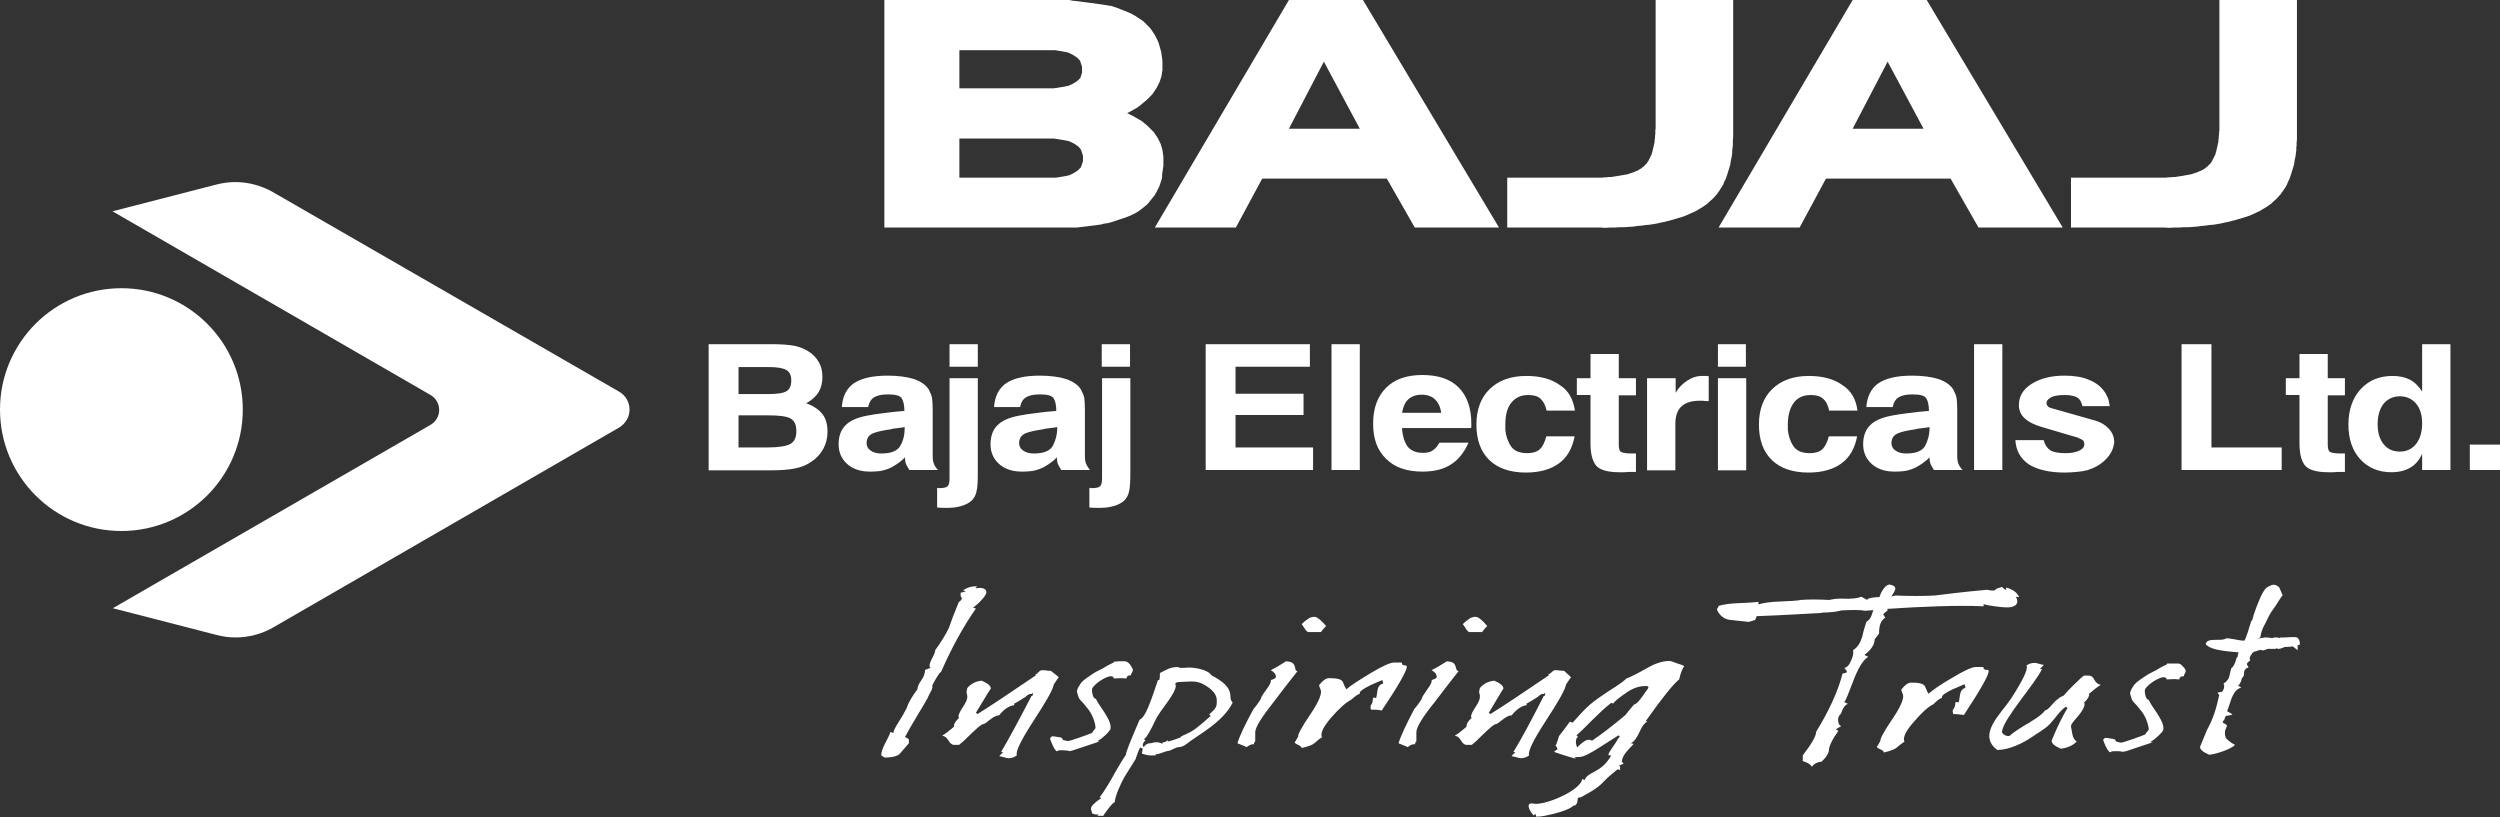
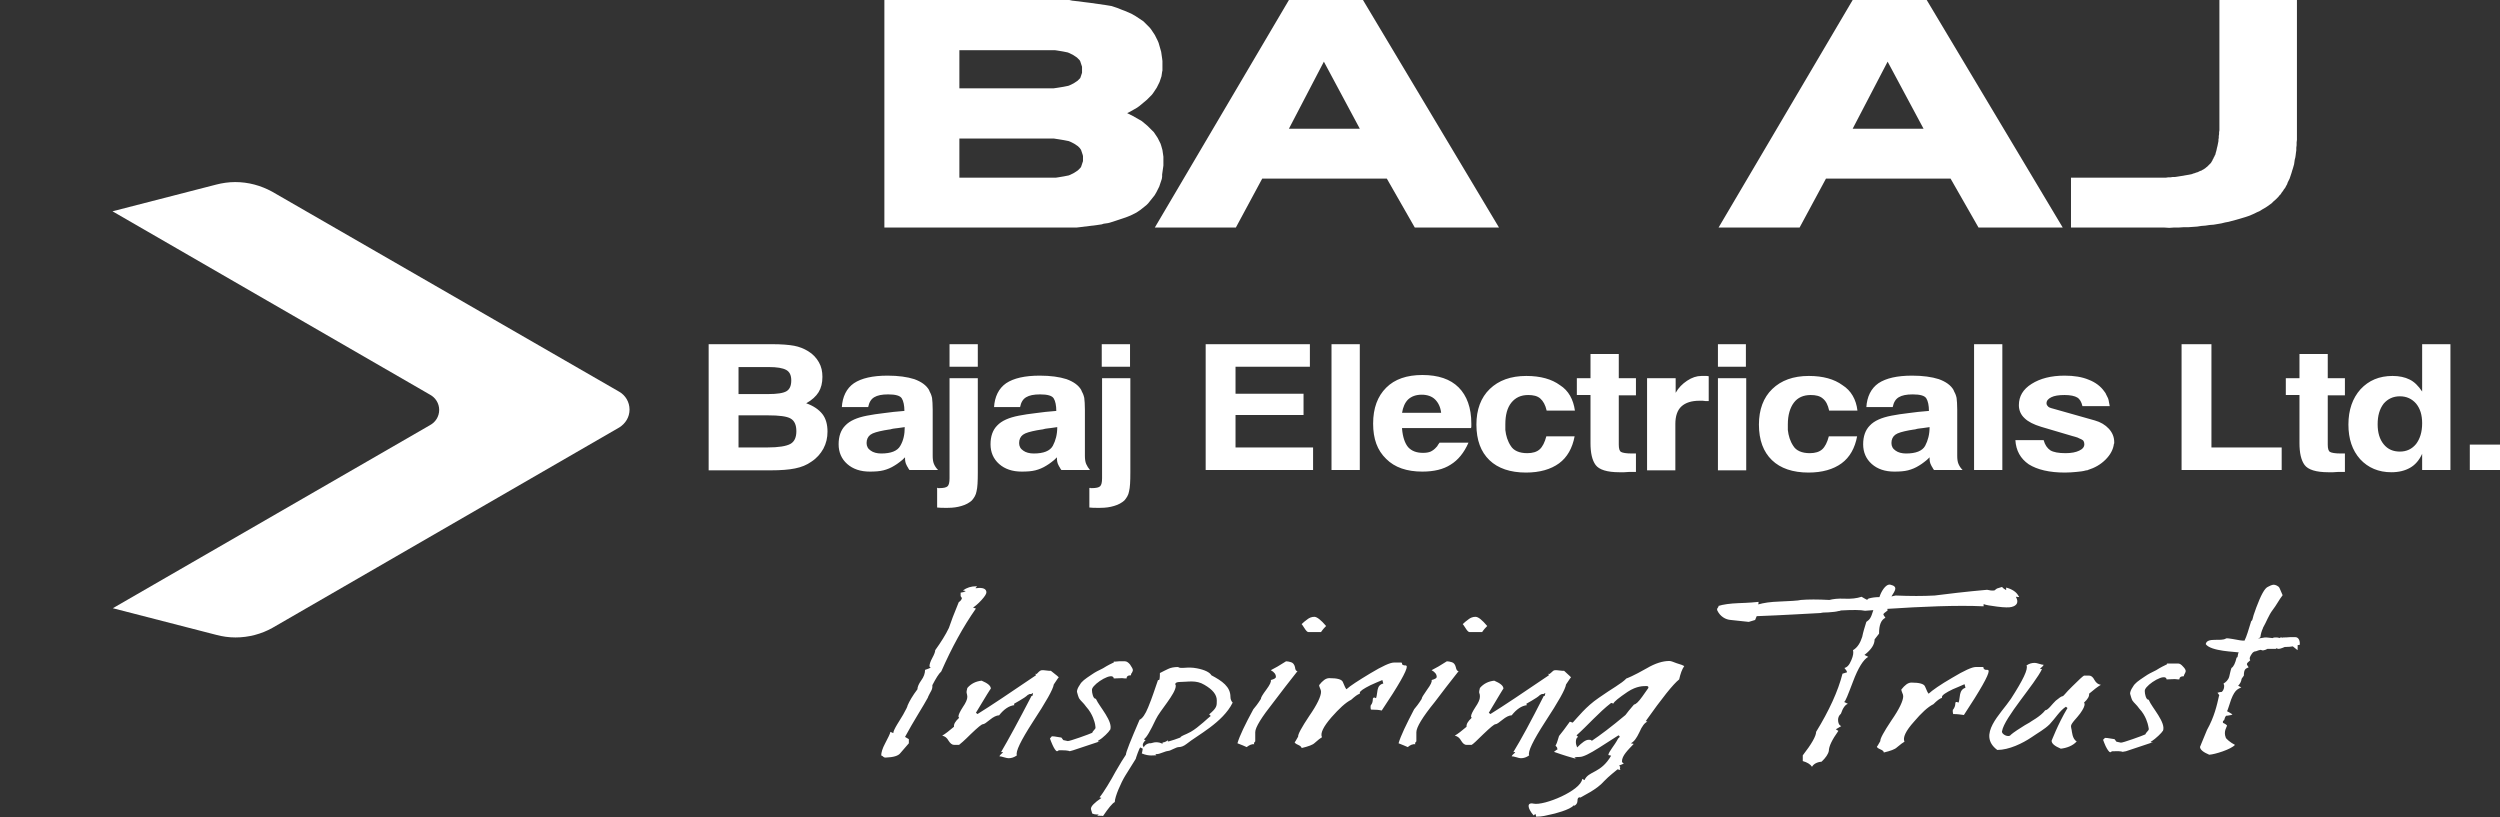
<svg xmlns="http://www.w3.org/2000/svg" width="156" height="51" viewBox="0 0 156 51" fill="none">
  <rect x="0" y="0" width="156" height="51" fill="#333333" stroke="none" />
  <path fill-rule="evenodd" clip-rule="evenodd" d="M136.388 41.879C136.388 41.919 136.368 41.959 136.329 42.038C136.289 42.097 136.269 42.157 136.269 42.197C136.071 42.197 135.992 42.276 135.992 42.395C135.932 42.395 135.853 42.395 135.714 42.375C135.595 42.375 135.278 42.395 135.198 42.395C135.139 41.959 133.989 42.673 133.85 43.029C133.81 43.109 133.85 43.426 133.949 43.585C134.028 43.704 134.068 43.624 134.088 43.684C134.266 44.14 135.198 45.112 134.96 45.627C134.941 45.667 134.941 45.607 134.921 45.627C134.98 45.667 134.445 46.143 134.306 46.222C133.969 46.401 134.544 46.262 134.266 46.341L132.66 46.877L132.442 46.916C132.462 46.916 132.343 46.857 131.966 46.877H131.808C131.748 46.877 131.728 46.956 131.669 46.936C131.59 46.916 131.49 46.757 131.391 46.559C131.332 46.42 131.272 46.282 131.232 46.163L131.352 46.044C131.431 46.044 131.49 46.044 131.946 46.123L132.066 46.282L132.343 46.341C132.442 46.361 133.711 45.905 133.87 45.825L133.91 45.746C134.068 45.528 134.128 45.607 134.048 45.29C134.028 45.191 133.91 44.656 133.493 44.219C133.315 43.961 133.176 43.882 133.057 43.704C133.017 43.644 132.938 43.367 132.918 43.287C132.918 43.188 132.958 43.049 133.096 42.851C133.216 42.633 133.414 42.494 133.83 42.217C134.088 42.038 134.227 41.979 134.544 41.82C134.643 41.761 134.782 41.661 135.198 41.463C135.238 41.443 135.238 41.423 135.198 41.403H135.912C136.012 41.403 136.111 41.463 136.23 41.602C136.329 41.701 136.388 41.8 136.388 41.879ZM125.482 43.605C126.236 42.435 126.573 41.741 126.454 41.523C126.632 41.403 126.791 41.364 126.969 41.364C127.029 41.364 127.128 41.384 127.247 41.423C127.366 41.463 127.465 41.483 127.524 41.483C127.504 41.542 127.425 41.622 127.306 41.721C127.326 41.761 127.366 41.761 127.425 41.741C126.989 42.673 125.066 44.775 124.927 45.627C124.867 45.806 125.343 46.063 125.482 45.845C125.581 45.746 126.116 45.389 126.354 45.251C126.592 45.112 126.711 45.052 126.692 45.052C126.692 45.032 127.326 44.715 127.624 44.319C127.802 44.319 128.06 43.922 128.278 43.723C128.496 43.545 128.635 43.446 128.694 43.446C128.774 43.446 128.873 43.248 129.309 42.831C129.726 42.415 129.964 42.197 130.043 42.157H130.36C130.479 42.157 130.598 42.236 130.697 42.435C130.796 42.613 130.935 42.712 131.094 42.732C130.896 42.851 130.658 43.029 130.36 43.287C130.38 43.446 130.281 43.624 130.043 43.843L130.082 43.922C130.082 44.061 130.003 44.239 129.805 44.517C129.626 44.775 129.23 45.131 129.23 45.31C129.23 45.369 129.25 45.469 129.27 45.548C129.289 45.627 129.309 46.123 129.587 46.262C129.349 46.539 128.952 46.678 128.595 46.718C128.218 46.559 128.02 46.401 128.02 46.222C128.02 46.242 128.397 45.211 129.012 44.18L128.912 44.1C128.536 44.338 128.258 44.814 127.901 45.191C127.584 45.508 127.168 45.727 126.771 46.004C126.216 46.381 125.363 46.797 124.629 46.797C123.36 45.845 124.847 44.556 125.482 43.605ZM102.856 42.931C102.876 42.851 102.836 42.811 102.757 42.811C102.559 42.811 102.142 42.791 101.567 43.168C101.012 43.545 100.715 43.783 100.675 43.902L100.536 43.862C99.763 44.457 99.069 45.27 98.375 45.885L98.474 45.984C98.375 46.024 98.335 46.143 98.335 46.301C98.335 46.401 98.355 46.5 98.414 46.639C98.732 46.321 98.95 46.163 99.128 46.163C99.287 46.163 99.346 46.182 99.307 46.242C99.842 45.885 100.556 45.35 101.429 44.616C101.528 44.477 101.706 44.259 101.964 43.961C102.063 43.961 102.241 43.803 102.479 43.466C102.737 43.109 102.856 42.931 102.856 42.931ZM105.097 41.562C104.958 41.761 104.859 42.038 104.78 42.395C104.403 42.693 103.709 43.565 102.697 44.993L102.797 45.032C102.638 45.092 102.46 45.31 102.301 45.687C102.123 46.063 101.964 46.282 101.765 46.381L101.944 46.42C101.587 46.797 101.21 47.154 101.21 47.511C101.21 47.551 101.25 47.61 101.329 47.65L101.032 47.769L101.111 47.868C101.071 47.888 101.071 47.947 101.111 48.047L100.933 48.007C100.853 48.086 100.417 48.403 100.1 48.74C99.644 49.276 98.751 49.672 98.613 49.772C98.613 49.752 98.593 49.752 98.573 49.752C98.474 49.752 98.434 49.831 98.434 49.97C98.434 50.228 98.176 50.327 98.196 50.248C98.018 50.525 96.907 50.803 96.769 50.822C96.511 50.882 96.233 50.961 95.856 50.961C95.817 50.763 95.837 50.763 95.698 50.882C95.301 50.426 95.261 50.049 95.698 50.148C96.352 50.287 98.652 49.335 98.732 48.602L98.871 48.681C99.128 48.086 99.882 48.285 100.536 47.154L100.358 47.114C100.397 46.877 100.735 46.539 100.972 46.083C101.052 46.024 101.071 45.984 101.071 45.964C101.052 45.925 101.032 45.905 100.992 45.885C100.596 46.143 100.179 46.401 99.783 46.658C99.188 47.035 98.791 47.233 98.573 47.233C98.236 47.233 98.176 47.273 98.355 47.352C98.058 47.273 97.582 47.134 96.967 46.916C97.086 46.817 97.165 46.757 97.185 46.777C97.185 46.698 97.165 46.639 97.126 46.599C97.086 46.559 97.066 46.539 97.066 46.52C97.086 46.5 97.106 46.44 97.145 46.361C97.165 46.282 97.225 46.143 97.284 45.925C97.443 45.727 97.681 45.429 97.958 45.032L98.137 45.092C98.454 44.755 98.95 44.1 99.763 43.545C100.576 42.97 101.191 42.653 101.488 42.335C101.508 42.335 101.924 42.177 102.757 41.701C103.293 41.384 103.768 41.245 104.165 41.245C104.244 41.245 104.383 41.285 104.621 41.384C104.899 41.463 105.037 41.523 105.097 41.562ZM98.037 42.276C98.037 42.236 97.939 42.375 97.72 42.712C97.681 43.01 97.244 43.783 96.412 45.052C95.658 46.222 95.321 46.916 95.42 47.134C95.261 47.253 95.083 47.313 94.905 47.313C94.845 47.313 94.746 47.293 94.627 47.253C94.488 47.214 94.409 47.194 94.329 47.194C94.349 47.134 94.429 47.055 94.547 46.956C94.528 46.916 94.488 46.916 94.429 46.936C94.905 46.163 95.539 44.993 96.332 43.426H96.372C96.392 43.426 96.412 43.386 96.412 43.327C96.431 43.267 96.431 43.248 96.412 43.248L96.312 43.307H96.213C96.174 43.327 96.134 43.347 96.094 43.367C95.995 43.466 95.817 43.585 95.579 43.723C95.341 43.862 95.222 43.922 95.242 43.922C95.242 43.942 95.261 43.961 95.281 44.001C94.944 44.041 94.627 44.259 94.329 44.636C94.171 44.636 93.973 44.735 93.754 44.913C93.536 45.092 93.397 45.191 93.318 45.191C93.239 45.191 93.001 45.389 92.565 45.806C92.148 46.222 91.91 46.44 91.831 46.48H91.513C91.375 46.48 91.275 46.381 91.177 46.222C91.078 46.044 90.958 45.944 90.78 45.905C90.978 45.786 91.216 45.607 91.513 45.35C91.494 45.191 91.593 45.013 91.831 44.794L91.791 44.715C91.791 44.596 91.89 44.398 92.069 44.12C92.248 43.862 92.346 43.644 92.346 43.486C92.346 43.406 92.346 43.327 92.307 43.248C92.287 43.188 92.307 43.069 92.346 42.931C92.584 42.653 92.882 42.514 93.239 42.474C93.615 42.633 93.814 42.791 93.814 42.97C93.814 42.95 93.516 43.446 92.902 44.477L93.001 44.556C93.834 44.041 95.043 43.228 96.65 42.137V42.097C96.65 42.018 96.63 42.018 96.59 42.097C96.65 42.078 96.729 42.038 96.808 41.959C96.888 41.879 96.947 41.82 97.046 41.82C97.106 41.82 97.205 41.82 97.324 41.84C97.443 41.859 97.522 41.859 97.601 41.859C97.879 42.117 98.037 42.256 98.037 42.276ZM92.803 39.063C92.723 39.143 92.604 39.262 92.485 39.44H91.692C91.633 39.44 91.553 39.361 91.454 39.202C91.355 39.044 91.296 38.965 91.275 38.945C91.375 38.845 91.494 38.746 91.633 38.647C91.751 38.548 91.91 38.489 92.069 38.489C92.248 38.489 92.485 38.687 92.803 39.063ZM91.018 41.879C90.502 42.534 90.007 43.168 89.531 43.803C88.757 44.755 88.381 45.389 88.381 45.687V46.262C88.301 46.341 88.281 46.381 88.321 46.44C88.162 46.42 88.004 46.48 87.845 46.619C87.706 46.559 87.528 46.48 87.27 46.381C87.409 45.905 87.746 45.211 88.242 44.259C88.361 44.12 88.519 43.922 88.718 43.605V43.585C88.718 43.525 88.837 43.347 89.055 43.029C89.273 42.732 89.372 42.534 89.332 42.435C89.55 42.375 89.65 42.316 89.65 42.236C89.65 42.078 89.55 41.939 89.332 41.82C89.57 41.701 89.888 41.523 90.284 41.265C90.364 41.265 90.482 41.285 90.602 41.324C90.72 41.364 90.8 41.463 90.84 41.622C90.879 41.82 90.939 41.879 91.018 41.879ZM87.785 41.602C87.785 41.859 87.27 42.772 86.219 44.338C86.08 44.299 85.842 44.279 85.545 44.279C85.545 44.239 85.525 44.219 85.525 44.18V44.081C85.525 44.041 85.525 44.021 85.545 44.001C85.624 43.902 85.664 43.783 85.664 43.624C85.664 43.565 85.704 43.525 85.763 43.525L85.862 43.565C85.882 43.545 85.922 43.367 85.961 43.049C86.001 42.831 86.12 42.693 86.318 42.653L86.259 42.435C86.021 42.534 85.783 42.633 85.525 42.752C85.089 42.97 84.851 43.129 84.851 43.228V43.287C84.712 43.327 84.534 43.466 84.316 43.664C83.958 43.843 83.562 44.219 83.086 44.755C82.57 45.35 82.372 45.766 82.491 46.004C82.412 46.044 82.253 46.163 82.035 46.361C81.916 46.48 81.638 46.579 81.222 46.678C81.222 46.619 81.143 46.539 81.004 46.48C80.865 46.42 80.786 46.361 80.786 46.301C80.786 46.341 80.865 46.222 81.004 45.964C80.984 45.825 81.222 45.389 81.698 44.675C82.194 43.961 82.432 43.446 82.432 43.168C82.432 43.109 82.412 43.029 82.372 42.95C82.332 42.871 82.313 42.791 82.313 42.752C82.531 42.474 82.729 42.316 82.947 42.316C83.463 42.316 83.74 42.395 83.8 42.573C83.899 42.831 83.978 42.97 84.018 43.01C84.256 42.791 84.752 42.474 85.505 42.018C86.259 41.562 86.754 41.344 86.973 41.344H87.429C87.468 41.344 87.488 41.364 87.488 41.423C87.488 41.483 87.548 41.503 87.647 41.523C87.726 41.503 87.785 41.542 87.785 41.602ZM80.964 41.879C80.449 42.534 79.953 43.168 79.477 43.803C78.724 44.755 78.327 45.389 78.327 45.687V46.262C78.248 46.341 78.228 46.381 78.267 46.44C78.128 46.42 77.97 46.48 77.792 46.619C77.672 46.559 77.474 46.48 77.216 46.381C77.355 45.905 77.692 45.211 78.208 44.259C78.327 44.12 78.486 43.922 78.684 43.605V43.585C78.684 43.525 78.783 43.347 79.021 43.029C79.239 42.732 79.338 42.534 79.298 42.435C79.517 42.375 79.616 42.316 79.616 42.236C79.616 42.078 79.517 41.939 79.298 41.82C79.536 41.701 79.854 41.523 80.25 41.265C80.33 41.265 80.449 41.285 80.568 41.324C80.687 41.364 80.766 41.463 80.806 41.622C80.826 41.82 80.885 41.879 80.964 41.879ZM82.749 39.063C82.67 39.143 82.551 39.262 82.432 39.44H81.638C81.579 39.44 81.5 39.361 81.4 39.202C81.301 39.044 81.242 38.965 81.222 38.945C81.321 38.845 81.44 38.746 81.579 38.647C81.698 38.548 81.856 38.489 82.015 38.489C82.174 38.489 82.432 38.687 82.749 39.063ZM66.072 42.276C66.072 42.236 65.973 42.375 65.755 42.712C65.715 43.01 65.279 43.783 64.446 45.052C63.693 46.222 63.355 46.916 63.455 47.134C63.296 47.253 63.117 47.313 62.939 47.313C62.879 47.313 62.78 47.293 62.642 47.253C62.523 47.214 62.423 47.194 62.364 47.194C62.384 47.134 62.463 47.055 62.582 46.956C62.562 46.916 62.523 46.916 62.463 46.936C62.919 46.163 63.554 44.993 64.367 43.426H64.406C64.426 43.426 64.446 43.386 64.446 43.327C64.466 43.267 64.466 43.248 64.446 43.248L64.347 43.307H64.248C64.208 43.327 64.168 43.347 64.129 43.367C64.03 43.466 63.851 43.585 63.613 43.723C63.375 43.862 63.256 43.922 63.276 43.922C63.276 43.942 63.276 43.961 63.296 44.001C62.959 44.041 62.642 44.259 62.344 44.636C62.185 44.636 61.987 44.735 61.769 44.913C61.551 45.092 61.412 45.191 61.333 45.191C61.253 45.191 61.015 45.389 60.579 45.806C60.163 46.222 59.905 46.44 59.846 46.48H59.528C59.409 46.48 59.29 46.381 59.191 46.222C59.092 46.044 58.973 45.944 58.794 45.905C58.993 45.786 59.231 45.607 59.528 45.35C59.508 45.191 59.608 45.013 59.846 44.794L59.806 44.715C59.806 44.596 59.905 44.398 60.083 44.12C60.262 43.862 60.361 43.644 60.361 43.486C60.361 43.406 60.341 43.327 60.321 43.248C60.302 43.188 60.321 43.069 60.361 42.931C60.599 42.653 60.897 42.514 61.253 42.474C61.63 42.633 61.828 42.791 61.828 42.97C61.828 42.95 61.511 43.446 60.897 44.477L60.996 44.556C61.828 44.041 63.038 43.228 64.644 42.137V42.097C64.644 42.018 64.624 42.018 64.585 42.097C64.644 42.078 64.724 42.038 64.783 41.959C64.862 41.879 64.942 41.82 65.021 41.82C65.081 41.82 65.18 41.82 65.299 41.84C65.418 41.859 65.497 41.859 65.576 41.859C65.913 42.117 66.072 42.256 66.072 42.276ZM61.551 36.962C61.551 37.061 61.452 37.219 61.234 37.457C61.015 37.695 60.837 37.834 60.718 37.913L60.897 37.973C60.103 39.103 59.389 40.412 58.735 41.899C58.577 42.038 58.398 42.335 58.18 42.752V42.851C58.18 42.95 58.14 43.069 58.041 43.228C57.962 43.386 57.902 43.486 57.902 43.525C57.664 43.981 56.97 45.052 56.474 45.984L56.712 46.123V46.381L56.197 46.976C56.058 47.174 55.741 47.253 55.265 47.273C55.186 47.273 55.146 47.253 55.087 47.194C55.027 47.154 55.007 47.134 54.987 47.154C54.987 46.956 55.066 46.698 55.225 46.401C55.423 46.024 55.542 45.786 55.562 45.667L55.741 45.746C55.741 45.528 56.177 44.913 56.355 44.596C56.534 44.279 56.633 44.081 56.633 44.021C56.752 43.743 56.95 43.406 57.248 43.01C57.248 42.871 57.327 42.673 57.486 42.455C57.645 42.236 57.724 42.018 57.724 41.8C57.862 41.761 57.982 41.701 58.081 41.661C58.041 41.641 58.001 41.622 58.001 41.562C58.001 41.443 58.061 41.265 58.18 41.047C58.299 40.828 58.358 40.67 58.358 40.571C58.715 40.075 59.013 39.599 59.211 39.183C59.33 38.826 59.528 38.29 59.826 37.576C59.944 37.497 60.004 37.418 60.024 37.319L59.944 37.199V36.981C60.083 36.962 60.182 36.942 60.262 36.882L60.083 36.843C60.341 36.664 60.599 36.585 60.897 36.585H60.956C60.956 36.605 60.936 36.625 60.916 36.644C60.897 36.664 60.877 36.684 60.877 36.684C60.877 36.704 60.877 36.704 60.916 36.704C61.333 36.644 61.551 36.743 61.551 36.962ZM70.692 41.82C70.692 41.859 70.672 41.899 70.633 41.979C70.573 42.038 70.573 42.097 70.573 42.137C70.375 42.137 70.296 42.217 70.296 42.335C70.236 42.335 70.137 42.335 70.018 42.316C69.899 42.316 69.582 42.335 69.502 42.335C69.443 41.899 68.293 42.613 68.154 42.97C68.115 43.049 68.154 43.367 68.253 43.525C68.333 43.644 68.372 43.565 68.392 43.624C68.59 44.081 69.502 45.052 69.265 45.568C69.245 45.607 69.265 45.548 69.225 45.568C69.265 45.627 68.749 46.103 68.61 46.163C68.273 46.361 68.848 46.202 68.57 46.282L66.964 46.817L66.746 46.877C66.766 46.877 66.647 46.817 66.27 46.817H66.092C66.032 46.817 66.013 46.877 65.953 46.877C65.874 46.857 65.775 46.698 65.676 46.48C65.616 46.341 65.556 46.202 65.517 46.083L65.636 45.944C65.715 45.944 65.775 45.944 66.231 46.024L66.35 46.182L66.627 46.242C66.727 46.262 67.996 45.806 68.154 45.727L68.194 45.647C68.353 45.429 68.392 45.528 68.333 45.191C68.313 45.092 68.194 44.556 67.777 44.1C67.599 43.843 67.46 43.763 67.341 43.585C67.302 43.525 67.222 43.267 67.202 43.168C67.202 43.069 67.242 42.931 67.381 42.732C67.5 42.514 67.698 42.375 68.115 42.097C68.372 41.919 68.511 41.859 68.828 41.701C68.928 41.641 69.066 41.542 69.483 41.344C69.522 41.324 69.522 41.304 69.483 41.285C69.562 41.285 69.681 41.285 69.82 41.265H70.197C70.296 41.265 70.395 41.324 70.514 41.463C70.633 41.641 70.692 41.741 70.692 41.82ZM76.919 43.843C76.304 45.092 74.698 45.885 74.044 46.42C73.865 46.559 73.706 46.619 73.548 46.619C73.488 46.619 73.369 46.658 73.211 46.738C73.052 46.817 72.953 46.857 72.894 46.857C72.834 46.857 72.715 46.896 72.556 46.956C72.398 47.015 72.279 47.055 72.2 47.055C72.12 47.055 72.1 47.055 72.1 47.075L72.16 47.134C72.021 47.114 71.724 47.214 71.248 47.015C71.268 46.956 71.287 46.857 71.307 46.718L71.148 46.639C71.129 46.658 71.069 46.777 70.99 46.995C70.91 47.214 70.871 47.333 70.871 47.352C70.653 47.709 70.434 48.047 70.216 48.403C69.959 48.82 69.562 49.712 69.562 50.049C69.404 50.129 69.166 50.426 68.828 50.922C68.808 50.902 68.69 50.902 68.452 50.902C68.472 50.882 68.511 50.882 68.551 50.843C68.551 50.822 68.511 50.822 68.412 50.822C68.333 50.822 68.234 50.803 68.154 50.763C68.154 50.743 68.134 50.684 68.115 50.624C68.095 50.565 68.075 50.505 68.075 50.466C68.075 50.307 68.293 50.089 68.729 49.791L68.61 49.752C68.828 49.514 69.364 48.621 69.602 48.165C69.899 47.65 70.117 47.293 70.256 47.095C70.256 46.936 70.554 46.202 71.109 44.913C71.287 44.834 71.466 44.576 71.644 44.14C71.922 43.466 72.021 43.109 72.259 42.435H72.318C72.358 42.435 72.378 42.296 72.378 41.998C72.556 41.899 72.735 41.82 72.894 41.741C73.052 41.661 73.27 41.622 73.508 41.622C73.687 41.761 74.083 41.582 74.678 41.701C75.194 41.8 75.491 41.959 75.59 42.137C76.264 42.494 76.78 42.851 76.78 43.486C76.78 43.644 76.84 43.763 76.919 43.843ZM75.928 43.704C75.928 43.347 75.67 43.029 75.154 42.732C74.638 42.415 74.123 42.554 73.647 42.554C73.449 42.554 73.35 42.593 73.33 42.693C73.35 42.712 73.369 42.752 73.369 42.791C73.369 43.287 72.378 44.338 72.12 44.893C71.783 45.607 71.545 46.024 71.386 46.123C71.406 46.163 71.446 46.182 71.486 46.182C71.367 46.301 71.307 46.401 71.307 46.5L71.367 46.639C71.426 46.5 71.545 46.42 71.704 46.381C71.902 46.401 72.001 46.262 72.358 46.341L72.576 46.42L72.517 46.361L72.596 46.321C72.656 46.321 72.755 46.282 72.894 46.182C72.874 46.163 72.874 46.182 72.874 46.262H72.933C73.151 46.202 73.389 46.123 73.647 46.024C73.746 45.885 73.905 45.885 74.302 45.667C74.797 45.389 75.471 44.715 75.551 44.675L75.452 44.576C75.947 44.16 75.928 44.041 75.928 43.704ZM117.788 38.092C117.431 38.369 117.491 38.29 117.649 38.548C117.372 38.687 117.253 39.004 117.253 39.539L116.975 39.897C116.975 40.214 116.777 40.531 116.341 40.868L116.579 40.987C116.281 41.146 115.944 41.681 115.627 42.534C115.309 43.367 115.151 43.783 115.071 43.803C115.111 43.823 115.21 43.862 115.309 43.922C115.151 43.961 114.992 44.18 114.873 44.537C114.754 44.636 114.695 44.775 114.695 44.913C114.695 45.112 114.754 45.251 114.893 45.31C114.794 45.369 114.695 45.429 114.556 45.508L114.715 45.607C114.318 46.163 114.119 46.579 114.119 46.857C114.08 47.055 113.921 47.293 113.663 47.531C113.386 47.551 113.168 47.67 113.069 47.848C112.969 47.689 112.771 47.571 112.493 47.491V47.134C113.049 46.42 113.326 45.925 113.326 45.667C114.139 44.338 114.695 43.129 114.972 42.038L115.23 41.959C115.25 41.959 115.25 41.959 115.25 41.939C115.25 41.879 115.19 41.8 115.091 41.681C115.25 41.641 115.389 41.523 115.527 41.185C115.647 40.908 115.666 40.709 115.627 40.571C115.904 40.412 116.083 40.115 116.202 39.738C116.261 39.44 116.36 39.123 116.459 38.806C116.678 38.647 116.737 38.588 116.896 38.072L116.38 38.112C116.103 38.052 115.607 38.052 114.873 38.092C114.833 38.112 114.774 38.131 114.715 38.131C114.576 38.171 114.377 38.191 114.1 38.211C113.822 38.211 113.663 38.231 113.624 38.251C112.831 38.29 111.264 38.389 109.618 38.449L109.519 38.687L109.123 38.806L108.012 38.687C107.675 38.667 107.338 38.469 107.159 38.092C107.139 38.033 107.139 37.973 107.199 37.913C107.239 37.854 107.259 37.814 107.219 37.814C107.516 37.715 107.972 37.656 108.488 37.636C109.142 37.616 109.559 37.576 109.737 37.557L109.717 37.715C110.055 37.616 110.471 37.557 111.026 37.537C111.581 37.517 112.275 37.477 112.375 37.437C112.831 37.398 113.425 37.398 114.159 37.437C114.377 37.378 114.695 37.338 115.091 37.358C115.508 37.378 115.865 37.338 116.162 37.239C116.301 37.319 116.4 37.378 116.519 37.437C116.519 37.398 116.559 37.358 116.638 37.338C116.777 37.299 116.995 37.259 117.273 37.259L117.292 37.219C117.352 37.001 117.649 36.406 117.967 36.486C118.462 36.605 118.244 36.863 118.026 37.219C118.125 37.199 118.224 37.18 118.284 37.16C119.196 37.199 120.009 37.199 120.723 37.16C121.318 37.081 122.825 36.902 123.995 36.803C124.153 36.843 124.312 36.863 124.451 36.843L124.609 36.724L124.927 36.625C125.006 36.724 125.085 36.763 125.184 36.823V36.664C125.561 36.763 125.819 36.942 125.938 37.16L125.998 37.239C125.978 37.239 125.938 37.279 125.859 37.239H125.799C125.779 37.239 125.799 37.239 125.799 37.259C125.978 37.576 125.859 37.795 125.522 37.874C125.383 37.913 125.085 37.913 124.629 37.854C124.173 37.795 123.915 37.755 123.777 37.695V37.834C122.131 37.755 119.89 37.854 117.768 37.993L117.788 38.092ZM137.717 45.548C138.173 44.735 138.332 44.021 138.47 43.406L138.49 43.386C138.47 43.367 138.411 43.287 138.371 43.228C138.55 43.168 138.629 43.188 138.649 43.168C138.768 43.049 138.788 42.911 138.788 42.791C138.788 42.732 138.748 42.693 138.748 42.653C138.887 42.573 139.046 42.435 139.105 42.217C139.145 42.058 139.184 41.84 139.244 41.681C139.383 41.602 139.482 41.364 139.561 41.047C139.601 40.987 139.581 41.027 139.62 41.007C139.64 40.908 139.66 40.729 139.7 40.709C139.541 40.67 137.955 40.65 137.638 40.194C137.717 39.738 138.609 40.055 138.907 39.837C138.986 39.797 139.64 39.936 139.779 39.956C139.918 39.976 139.978 39.976 140.057 39.976C140.196 39.698 140.295 39.341 140.473 38.766C140.612 38.647 140.473 38.746 140.79 37.913C141.068 37.18 141.306 36.684 141.544 36.605C141.604 36.565 141.782 36.486 141.881 36.486C141.98 36.486 142.179 36.565 142.238 36.684C142.278 36.763 142.397 37.061 142.436 37.14C142.218 37.418 142.04 37.775 141.822 38.052C141.564 38.389 141.425 38.806 141.207 39.183V39.202C141.128 39.361 141.068 39.579 141.048 39.758L140.91 39.857H140.929L140.969 39.837C141.088 39.817 141.108 39.817 141.326 39.777C141.405 39.777 141.504 39.777 141.624 39.797C141.762 39.817 141.782 39.817 141.822 39.817L141.842 39.797C141.861 39.797 141.921 39.777 141.941 39.777H142.04C142.099 39.777 142.159 39.777 142.238 39.817L142.258 39.797C142.278 39.797 142.298 39.777 142.318 39.777H142.397L142.436 39.797C142.456 39.777 142.456 39.777 142.496 39.777C142.575 39.777 142.734 39.777 142.892 39.758H143.23C143.368 39.758 143.527 39.877 143.507 40.233C143.428 40.253 143.368 40.253 143.368 40.273C143.368 40.313 143.388 40.333 143.368 40.571L143.071 40.333C142.952 40.353 142.813 40.372 142.575 40.372C142.536 40.372 142.496 40.412 142.417 40.432C142.337 40.471 142.218 40.491 142.179 40.491C142.159 40.491 142.08 40.471 142.02 40.452V40.491H141.485L141.445 40.511C141.405 40.531 141.326 40.571 141.266 40.571C141.207 40.61 141.148 40.571 141.068 40.551C140.969 40.571 140.949 40.571 140.85 40.61C140.85 40.61 140.771 40.65 140.692 40.65C140.572 40.709 140.572 40.709 140.454 40.888C140.354 41.066 140.374 41.106 140.414 41.205C140.116 41.443 140.196 41.443 140.315 41.641C140.136 41.721 140.017 41.741 140.017 42.157L139.878 42.355C139.858 42.534 139.76 42.693 139.66 42.791L139.858 42.891C139.7 42.99 139.482 42.97 139.224 43.644C139.065 44.1 139.006 44.338 138.966 44.378C138.986 44.378 139.244 44.537 139.303 44.576C139.284 44.616 139.125 44.636 139.006 44.656C138.966 44.656 138.907 44.656 138.907 44.675C138.847 44.715 138.827 44.814 138.788 44.933C138.728 44.993 138.708 44.973 138.708 45.052C138.708 45.112 138.708 45.072 138.728 45.112C138.748 45.131 138.887 45.171 138.966 45.27C138.966 45.35 138.728 45.627 138.887 46.024C138.907 46.103 139.184 46.341 139.462 46.48C139.224 46.757 138.213 47.075 137.856 47.095C137.479 46.936 137.281 46.777 137.281 46.599C137.261 46.678 137.42 46.242 137.717 45.548ZM124.094 41.879C124.094 42.137 123.578 43.049 122.547 44.616C122.389 44.596 122.17 44.556 121.873 44.556C121.873 44.517 121.873 44.497 121.853 44.437V44.358C121.853 44.319 121.853 44.279 121.873 44.279C121.952 44.18 122.012 44.041 122.012 43.902C122.012 43.823 122.032 43.803 122.111 43.803L122.21 43.843C122.23 43.823 122.27 43.664 122.309 43.327C122.349 43.109 122.468 42.97 122.646 42.911L122.587 42.693C122.349 42.791 122.111 42.911 121.853 43.01C121.397 43.228 121.179 43.386 121.179 43.486V43.545C121.04 43.585 120.862 43.723 120.644 43.942C120.287 44.12 119.89 44.497 119.434 45.032C118.918 45.607 118.72 46.024 118.839 46.282C118.76 46.321 118.601 46.44 118.363 46.639C118.244 46.757 117.967 46.857 117.55 46.956C117.55 46.877 117.471 46.817 117.332 46.757C117.193 46.698 117.114 46.639 117.114 46.579C117.114 46.619 117.193 46.5 117.332 46.242C117.312 46.103 117.55 45.667 118.026 44.953C118.522 44.239 118.76 43.723 118.76 43.446C118.76 43.386 118.74 43.307 118.7 43.228C118.661 43.129 118.641 43.069 118.641 43.029C118.859 42.752 119.057 42.593 119.275 42.593C119.771 42.593 120.069 42.673 120.128 42.851C120.227 43.109 120.306 43.248 120.346 43.287C120.584 43.069 121.06 42.732 121.813 42.296C122.567 41.84 123.063 41.622 123.281 41.622H123.717C123.757 41.622 123.777 41.641 123.777 41.701C123.777 41.741 123.836 41.78 123.915 41.8C124.054 41.78 124.094 41.82 124.094 41.879Z" fill="white" />
  <path fill-rule="evenodd" clip-rule="evenodd" d="M65.834 3.133H59.865V5.513H65.735L66.012 5.473L66.37 5.414L66.667 5.354L66.766 5.314L67.004 5.196L67.242 5.037L67.401 4.878L67.42 4.839L67.519 4.541V4.164L67.401 3.808L67.361 3.748L67.202 3.589L66.964 3.431L66.726 3.312L66.627 3.272L66.33 3.212L65.973 3.153L65.834 3.133ZM59.865 8.626V11.085H65.894L66.032 11.065L66.389 11.005L66.687 10.946L66.786 10.906L67.024 10.787L67.262 10.629L67.42 10.47L67.46 10.411L67.579 10.054V9.737L67.559 9.657L67.46 9.36L67.381 9.241L67.262 9.122L67.024 8.963L66.786 8.844L66.687 8.804L66.389 8.745L66.032 8.686L65.894 8.666L65.774 8.646H59.865V8.626ZM66.905 0.04L67.083 0.06L68.035 0.179L69.007 0.318L69.364 0.377L69.721 0.496L70.018 0.615L70.177 0.674L70.593 0.853L70.871 1.012L71.347 1.329L71.743 1.725L71.823 1.824L72.061 2.182L72.239 2.538L72.298 2.677L72.457 3.232L72.517 3.649L72.536 3.808V4.402L72.517 4.482L72.477 4.759L72.358 5.116L72.18 5.473L71.942 5.83L71.862 5.929L71.565 6.227L71.089 6.623L70.95 6.722L70.534 6.96L70.335 7.06L70.692 7.238L71.248 7.555L71.604 7.853L72.001 8.249L72.239 8.606L72.418 8.963L72.457 9.082L72.536 9.36L72.596 9.776V10.332L72.517 10.887V11.025L72.497 11.164L72.338 11.64L72.159 11.997L72.041 12.195L71.644 12.691L71.545 12.79L71.148 13.107L70.91 13.266L70.553 13.445L70.256 13.563L69.423 13.841L69.145 13.921L68.868 13.96L68.749 14L68.472 14.04L67.361 14.178L67.182 14.198H55.185V0H66.726L66.905 0.04Z" fill="white" />
  <path fill-rule="evenodd" clip-rule="evenodd" d="M115.607 8.031H120.029L117.788 3.847L115.607 8.031ZM112.295 14.198H107.239L115.607 0H120.227L128.714 14.198H123.459L121.715 11.144H113.941L112.295 14.198Z" fill="white" />
  <path fill-rule="evenodd" clip-rule="evenodd" d="M80.429 8.031H84.851L82.61 3.847L80.429 8.031ZM77.118 14.198H72.061L80.429 0H85.049L93.537 14.198H88.282L86.537 11.144H78.763L77.118 14.198Z" fill="white" />
-   <path fill-rule="evenodd" clip-rule="evenodd" d="M99.862 14.198H94.052V11.085H99.981L100.12 11.065H100.259L100.397 11.045H100.536L100.675 11.025L101.27 10.926L101.369 10.906L101.488 10.887L101.587 10.867L101.686 10.827L101.765 10.807L101.865 10.768L101.944 10.748L102.103 10.669L102.182 10.649L102.301 10.569L102.38 10.53L102.44 10.49L102.479 10.45L102.539 10.411L102.777 10.173L102.797 10.113L102.836 10.073L102.876 10.014L102.896 9.955L102.935 9.895L102.955 9.836L102.995 9.776L103.015 9.717L103.054 9.657L103.094 9.499L103.114 9.439L103.134 9.36L103.154 9.261L103.193 9.102L103.253 8.804V8.705L103.273 8.606V8.487L103.292 8.368V8.13L103.312 8.011V0H108.151V8.567L108.131 8.725V9.062L108.091 9.38V9.518L108.071 9.677L108.052 9.816L108.012 9.974L107.972 10.252L107.893 10.53L107.853 10.649L107.814 10.787L107.695 11.144L107.576 11.382L107.536 11.502L107.476 11.601L107.397 11.72L107.278 11.918L107.199 12.017L107.139 12.116L107.06 12.195L106.981 12.295L106.822 12.453L106.683 12.572L106.564 12.691L106.287 12.889L106.128 12.989L105.989 13.068L105.831 13.167L105.117 13.484L104.938 13.544L104.542 13.663L103.887 13.841L103.669 13.881L103.431 13.94L102.955 14.02L102.697 14.04L102.44 14.079L102.182 14.099L101.924 14.139L101.369 14.178H101.071L100.774 14.198H100.477L100.179 14.218L99.862 14.198Z" fill="white" />
  <path fill-rule="evenodd" clip-rule="evenodd" d="M135.04 14.198H129.23V11.085H135.159L135.298 11.065H135.437L135.576 11.045H135.714L135.853 11.025L136.091 10.986L136.23 10.966L136.329 10.946L136.567 10.906L136.765 10.867L136.865 10.827L136.944 10.807L137.043 10.768L137.122 10.748L137.281 10.669L137.36 10.649L137.42 10.609L137.499 10.569L137.618 10.49L137.658 10.45L137.717 10.411L137.955 10.173L137.995 10.113L138.015 10.073L138.054 10.014L138.074 9.955L138.114 9.895L138.134 9.836L138.173 9.776L138.193 9.717L138.233 9.657L138.272 9.499L138.292 9.439L138.312 9.36L138.332 9.261L138.372 9.102L138.431 8.804V8.705L138.451 8.606V8.487L138.471 8.368V8.249L138.491 8.13V0H143.329V8.725L143.309 8.884V9.062L143.289 9.221V9.38L143.269 9.518L143.25 9.677L143.23 9.816L143.19 9.974L143.151 10.252L143.071 10.53L143.031 10.649L142.992 10.787L142.873 11.144L142.754 11.382L142.714 11.502L142.655 11.601L142.595 11.72L142.516 11.819L142.457 11.918L142.377 12.017L142.318 12.116L142.238 12.195L142.159 12.295L142 12.453L141.862 12.572L141.743 12.691L141.465 12.889L141.306 12.989L141.167 13.068L141.009 13.167L140.831 13.246L140.672 13.326L140.493 13.405L140.295 13.484L140.117 13.544L139.72 13.663L139.066 13.841L138.847 13.881L138.61 13.94L138.134 14.02L137.876 14.04L137.618 14.079L137.36 14.099L137.102 14.139L136.547 14.178H136.25L135.952 14.198H135.655L135.358 14.218L135.04 14.198Z" fill="white" />
  <path d="M154.116 27.743H156V29.329H154.116V27.743ZM148.365 26.474C148.365 26.989 148.484 27.406 148.742 27.723C149 28.04 149.337 28.179 149.753 28.179C150.17 28.179 150.507 28.02 150.765 27.703C151.003 27.386 151.142 26.969 151.142 26.414C151.142 25.898 151.023 25.502 150.765 25.185C150.507 24.887 150.17 24.729 149.753 24.729C149.337 24.729 149 24.887 148.742 25.185C148.484 25.522 148.365 25.938 148.365 26.474ZM151.142 24.431V21.477H152.907V29.329H151.142V28.318C150.963 28.714 150.705 29.012 150.388 29.19C150.071 29.369 149.694 29.468 149.218 29.468C148.425 29.468 147.771 29.19 147.275 28.655C146.779 28.1 146.541 27.386 146.541 26.493C146.541 25.581 146.799 24.847 147.295 24.292C147.81 23.737 148.465 23.459 149.297 23.459C149.714 23.459 150.071 23.539 150.348 23.677C150.646 23.817 150.904 24.074 151.142 24.431ZM142.635 23.598H143.487V22.091H145.252V23.598H146.323V24.669H145.252V27.743C145.252 27.981 145.292 28.139 145.391 28.199C145.49 28.258 145.708 28.298 146.085 28.298H146.323V29.448H145.907C145.807 29.448 145.688 29.468 145.589 29.468H145.292C144.518 29.468 144.023 29.309 143.805 29.012C143.586 28.714 143.487 28.258 143.487 27.643V24.649H142.635V23.598ZM136.13 21.477H137.994V27.921H142.377V29.329H136.13V21.477ZM125.76 27.465H127.524C127.604 27.762 127.742 27.961 127.941 28.1C128.139 28.219 128.456 28.278 128.893 28.278C129.25 28.278 129.547 28.219 129.745 28.119C129.964 28.02 130.062 27.881 130.062 27.723C130.062 27.643 130.043 27.584 130.023 27.544C130.003 27.485 129.944 27.445 129.864 27.406C129.805 27.386 129.726 27.346 129.646 27.306C129.547 27.267 129.448 27.247 129.309 27.207L127.366 26.632C126.91 26.493 126.553 26.315 126.334 26.097C126.097 25.879 125.978 25.601 125.978 25.284C125.978 24.729 126.236 24.292 126.771 23.955C127.306 23.618 127.98 23.44 128.833 23.44C129.408 23.44 129.924 23.519 130.34 23.697C130.757 23.856 131.094 24.114 131.312 24.431C131.332 24.451 131.352 24.491 131.371 24.511C131.391 24.53 131.391 24.55 131.411 24.59C131.451 24.669 131.49 24.748 131.53 24.828C131.57 24.907 131.59 25.026 131.609 25.145C131.609 25.165 131.629 25.204 131.629 25.244C131.629 25.284 131.649 25.323 131.649 25.343H129.944C129.884 25.085 129.785 24.907 129.626 24.808C129.468 24.709 129.19 24.649 128.833 24.649C128.476 24.649 128.198 24.689 128 24.788C127.802 24.887 127.703 25.006 127.703 25.165C127.703 25.224 127.723 25.284 127.782 25.343C127.822 25.403 127.901 25.442 127.98 25.462L130.717 26.236C131.074 26.335 131.371 26.513 131.59 26.751C131.808 26.989 131.927 27.267 131.927 27.584V27.643C131.927 27.663 131.927 27.683 131.907 27.703C131.867 28.04 131.689 28.377 131.391 28.675C131.074 28.992 130.717 29.19 130.281 29.329C130.261 29.329 130.261 29.349 130.241 29.349H130.182C129.983 29.409 129.785 29.428 129.567 29.448C129.349 29.468 129.111 29.488 128.853 29.488C127.881 29.488 127.128 29.309 126.592 28.972C126.077 28.615 125.799 28.119 125.76 27.465ZM123.182 21.477H124.946V29.329H123.182V21.477ZM120.406 26.652C120.247 26.672 120.108 26.692 119.989 26.711C119.87 26.731 119.771 26.731 119.672 26.751C119.612 26.771 119.553 26.771 119.513 26.791C119.474 26.791 119.414 26.811 119.374 26.811C119.335 26.811 119.295 26.831 119.255 26.831C119.216 26.831 119.176 26.85 119.136 26.85C118.72 26.93 118.422 27.009 118.264 27.128C118.105 27.247 118.026 27.425 118.026 27.643C118.026 27.842 118.105 28 118.284 28.119C118.442 28.238 118.68 28.298 118.938 28.298C119.553 28.298 119.949 28.139 120.128 27.822C120.306 27.485 120.406 27.108 120.406 26.652ZM116.459 25.423C116.499 24.748 116.757 24.233 117.213 23.915C117.689 23.598 118.383 23.44 119.315 23.44C119.989 23.44 120.544 23.519 120.98 23.658C121.417 23.817 121.734 24.035 121.912 24.352V24.372C121.992 24.511 122.051 24.649 122.091 24.828C122.111 24.986 122.131 25.244 122.131 25.561V28.437C122.131 28.635 122.15 28.813 122.21 28.952C122.27 29.091 122.349 29.21 122.468 29.329H120.683C120.644 29.27 120.604 29.23 120.584 29.171C120.564 29.131 120.524 29.091 120.505 29.032C120.465 28.972 120.445 28.893 120.425 28.813C120.406 28.734 120.406 28.655 120.406 28.536C120.286 28.655 120.187 28.754 120.068 28.833C119.969 28.913 119.85 28.992 119.751 29.051C119.533 29.19 119.295 29.289 119.057 29.349C118.819 29.409 118.542 29.428 118.204 29.428C117.629 29.428 117.153 29.27 116.796 28.952C116.44 28.635 116.261 28.219 116.261 27.723C116.261 27.227 116.4 26.831 116.678 26.553C116.955 26.255 117.411 26.057 118.026 25.938C118.343 25.879 118.7 25.819 119.077 25.779C119.474 25.72 119.89 25.68 120.366 25.641C120.366 25.304 120.306 25.026 120.207 24.867C120.108 24.689 119.811 24.61 119.354 24.61C118.958 24.61 118.68 24.669 118.482 24.788C118.284 24.907 118.165 25.105 118.105 25.403H116.459V25.423ZM115.904 25.621H114.139C114.06 25.264 113.941 25.026 113.743 24.867C113.564 24.709 113.307 24.649 112.989 24.649C112.533 24.649 112.176 24.808 111.938 25.125C111.7 25.442 111.561 25.898 111.561 26.474V26.831C111.601 27.187 111.7 27.525 111.899 27.822C112.077 28.119 112.434 28.278 112.93 28.278C113.267 28.278 113.525 28.199 113.703 28.04C113.882 27.881 114.02 27.604 114.119 27.227H115.884C115.746 27.961 115.428 28.536 114.913 28.913C114.397 29.289 113.703 29.488 112.85 29.488C111.879 29.488 111.105 29.23 110.57 28.714C110.035 28.199 109.757 27.465 109.757 26.493C109.757 25.561 110.035 24.808 110.59 24.273C111.145 23.737 111.899 23.459 112.87 23.459C113.763 23.459 114.457 23.658 114.972 24.035C115.508 24.372 115.825 24.927 115.904 25.621ZM107.199 21.477H108.944V22.884H107.199V21.477ZM107.199 23.598H108.964V29.349H107.199V23.598ZM102.777 23.598H104.561V24.511C104.74 24.193 104.978 23.955 105.275 23.757C105.573 23.559 105.87 23.459 106.168 23.459H106.445C106.505 23.459 106.564 23.459 106.624 23.479V25.026H106.425C106.366 25.026 106.307 25.006 106.247 25.006H106.049C105.553 25.006 105.176 25.125 104.919 25.363C104.661 25.601 104.542 25.978 104.542 26.454V29.349H102.777V23.598ZM98.395 23.598H99.247V22.091H101.012V23.598H102.083V24.669H101.012V27.743C101.012 27.981 101.052 28.139 101.151 28.199C101.25 28.258 101.468 28.298 101.845 28.298H102.083V29.448H101.667C101.567 29.448 101.448 29.468 101.349 29.468H101.052C100.278 29.468 99.783 29.309 99.565 29.012C99.346 28.714 99.247 28.258 99.247 27.643V24.649H98.395V23.598ZM98.275 25.621H96.511C96.431 25.264 96.293 25.026 96.114 24.867C95.936 24.709 95.678 24.649 95.361 24.649C94.905 24.649 94.567 24.808 94.309 25.125C94.052 25.442 93.933 25.898 93.933 26.474V26.831C93.973 27.187 94.072 27.525 94.27 27.822C94.448 28.119 94.805 28.278 95.301 28.278C95.638 28.278 95.896 28.199 96.074 28.04C96.253 27.881 96.392 27.604 96.491 27.227H98.256C98.117 27.961 97.799 28.536 97.284 28.913C96.769 29.289 96.074 29.488 95.222 29.488C94.25 29.488 93.477 29.23 92.941 28.714C92.406 28.199 92.128 27.465 92.128 26.493C92.128 25.561 92.406 24.808 92.961 24.273C93.516 23.737 94.27 23.459 95.242 23.459C96.134 23.459 96.828 23.658 97.343 24.035C97.879 24.372 98.176 24.927 98.275 25.621ZM87.488 25.76H89.927C89.888 25.403 89.749 25.125 89.55 24.927C89.352 24.729 89.055 24.629 88.718 24.629C88.361 24.629 88.083 24.729 87.865 24.927C87.667 25.125 87.547 25.403 87.488 25.76ZM87.488 26.751C87.528 27.267 87.667 27.663 87.865 27.901C88.083 28.139 88.381 28.258 88.797 28.258C88.975 28.258 89.134 28.238 89.273 28.179C89.392 28.119 89.511 28.04 89.63 27.901C89.669 27.862 89.709 27.822 89.729 27.762C89.769 27.723 89.788 27.663 89.828 27.624H91.633C91.355 28.258 90.978 28.714 90.522 28.992C90.066 29.289 89.471 29.428 88.757 29.428C87.785 29.428 87.032 29.171 86.497 28.635C85.942 28.1 85.683 27.386 85.683 26.434C85.683 25.462 85.961 24.729 86.497 24.193C87.032 23.658 87.785 23.4 88.757 23.4C89.749 23.4 90.502 23.658 91.018 24.173C91.533 24.689 91.811 25.442 91.811 26.434V26.593C91.811 26.632 91.811 26.672 91.791 26.711H87.488V26.751ZM83.086 21.477H84.851V29.329H83.086V21.477ZM75.234 21.477H81.737V22.884H77.097V24.57H81.341V25.898H77.097V27.921H81.936V29.329H75.234V21.477ZM68.749 21.477H70.514V22.884H68.749V21.477ZM67.976 30.459C67.996 30.459 67.996 30.439 68.015 30.439C68.035 30.439 68.035 30.439 68.055 30.459H68.134C68.392 30.459 68.57 30.42 68.65 30.34C68.729 30.261 68.769 30.102 68.769 29.845V23.598H70.534V29.488C70.534 30.043 70.514 30.42 70.454 30.658C70.415 30.896 70.296 31.074 70.157 31.233C69.998 31.371 69.8 31.491 69.522 31.57C69.265 31.649 68.987 31.689 68.67 31.689H68.412C68.293 31.689 68.154 31.689 67.976 31.669V30.459ZM65.973 26.652C65.814 26.672 65.676 26.692 65.556 26.711C65.438 26.731 65.338 26.731 65.239 26.751C65.18 26.771 65.12 26.771 65.08 26.791C65.041 26.791 64.981 26.811 64.942 26.811C64.902 26.811 64.862 26.831 64.823 26.831C64.783 26.831 64.744 26.85 64.704 26.85C64.287 26.93 63.99 27.009 63.831 27.128C63.672 27.247 63.593 27.425 63.593 27.643C63.593 27.842 63.672 28 63.851 28.119C64.01 28.238 64.248 28.298 64.506 28.298C65.12 28.298 65.517 28.139 65.695 27.822C65.874 27.485 65.973 27.108 65.973 26.652ZM62.027 25.423C62.066 24.748 62.324 24.233 62.78 23.915C63.256 23.598 63.95 23.44 64.882 23.44C65.556 23.44 66.112 23.519 66.548 23.658C66.984 23.817 67.302 24.035 67.48 24.352V24.372C67.559 24.511 67.619 24.649 67.658 24.828C67.678 24.986 67.698 25.244 67.698 25.561V28.437C67.698 28.635 67.718 28.813 67.777 28.952C67.837 29.091 67.916 29.21 68.015 29.329H66.231C66.191 29.27 66.151 29.23 66.132 29.171C66.112 29.131 66.072 29.091 66.052 29.032C66.012 28.972 65.993 28.893 65.973 28.813C65.953 28.734 65.953 28.655 65.953 28.536C65.834 28.655 65.735 28.754 65.616 28.833C65.517 28.913 65.398 28.992 65.299 29.051C65.08 29.19 64.843 29.289 64.605 29.349C64.367 29.409 64.089 29.428 63.752 29.428C63.177 29.428 62.701 29.27 62.344 28.952C61.987 28.635 61.809 28.219 61.809 27.723C61.809 27.227 61.947 26.831 62.225 26.553C62.503 26.255 62.959 26.057 63.574 25.938C63.891 25.879 64.248 25.819 64.624 25.779C65.021 25.72 65.438 25.68 65.913 25.641C65.913 25.304 65.854 25.026 65.755 24.867C65.656 24.689 65.358 24.61 64.902 24.61C64.506 24.61 64.228 24.669 64.03 24.788C63.831 24.907 63.712 25.105 63.653 25.403H62.027V25.423ZM59.251 21.477H61.015V22.884H59.251V21.477ZM58.457 30.459C58.477 30.459 58.477 30.439 58.497 30.439C58.517 30.439 58.517 30.439 58.537 30.459H58.616C58.874 30.459 59.052 30.42 59.132 30.34C59.211 30.261 59.251 30.102 59.251 29.845V23.598H61.015V29.488C61.015 30.043 60.996 30.42 60.936 30.658C60.896 30.896 60.778 31.074 60.639 31.233C60.48 31.371 60.282 31.491 60.004 31.57C59.746 31.649 59.469 31.689 59.151 31.689H58.914C58.794 31.689 58.656 31.689 58.477 31.669V30.459H58.457ZM56.455 26.652C56.296 26.672 56.157 26.692 56.038 26.711C55.919 26.731 55.82 26.731 55.721 26.751C55.661 26.771 55.602 26.771 55.562 26.791C55.523 26.791 55.463 26.811 55.423 26.811C55.384 26.811 55.344 26.831 55.304 26.831C55.265 26.831 55.225 26.85 55.186 26.85C54.769 26.93 54.472 27.009 54.313 27.128C54.154 27.247 54.075 27.425 54.075 27.643C54.075 27.842 54.154 28 54.333 28.119C54.491 28.238 54.729 28.298 54.987 28.298C55.602 28.298 55.998 28.139 56.177 27.822C56.375 27.485 56.455 27.108 56.455 26.652ZM52.529 25.423C52.568 24.748 52.826 24.233 53.282 23.915C53.758 23.598 54.452 23.44 55.384 23.44C56.058 23.44 56.613 23.519 57.05 23.658C57.486 23.817 57.803 24.035 57.982 24.352V24.372C58.061 24.511 58.12 24.649 58.16 24.828C58.18 24.986 58.2 25.244 58.2 25.561V28.437C58.2 28.635 58.219 28.813 58.279 28.952C58.339 29.091 58.418 29.21 58.537 29.329H56.752C56.712 29.27 56.673 29.23 56.653 29.171C56.633 29.131 56.593 29.091 56.574 29.032C56.534 28.972 56.514 28.893 56.494 28.813C56.474 28.734 56.474 28.655 56.474 28.536C56.355 28.655 56.256 28.754 56.137 28.833C56.038 28.913 55.919 28.992 55.82 29.051C55.602 29.19 55.364 29.289 55.126 29.349C54.888 29.409 54.611 29.428 54.273 29.428C53.698 29.428 53.222 29.27 52.865 28.952C52.508 28.635 52.33 28.219 52.33 27.723C52.33 27.227 52.469 26.831 52.746 26.553C53.024 26.255 53.48 26.057 54.095 25.938C54.412 25.879 54.769 25.819 55.146 25.779C55.542 25.72 55.959 25.68 56.435 25.641C56.435 25.304 56.375 25.026 56.276 24.867C56.177 24.689 55.88 24.61 55.423 24.61C55.027 24.61 54.749 24.669 54.551 24.788C54.352 24.907 54.234 25.105 54.174 25.403H52.529V25.423ZM46.084 22.884V24.59H47.928C48.503 24.59 48.88 24.53 49.078 24.411C49.276 24.292 49.375 24.074 49.375 23.737C49.375 23.42 49.276 23.202 49.058 23.083C48.84 22.964 48.483 22.904 47.967 22.904H46.084V22.884ZM46.084 25.918V27.921H47.888C48.582 27.921 49.058 27.842 49.316 27.703C49.574 27.564 49.693 27.287 49.693 26.91C49.693 26.513 49.574 26.255 49.336 26.117C49.098 25.978 48.622 25.918 47.928 25.918H46.084ZM44.22 21.477H48.166C48.761 21.477 49.236 21.516 49.554 21.576C49.871 21.635 50.169 21.754 50.426 21.913C50.724 22.091 50.942 22.329 51.1 22.607C51.259 22.884 51.319 23.182 51.319 23.519C51.319 23.896 51.239 24.213 51.081 24.471C50.922 24.729 50.664 24.967 50.307 25.165C50.763 25.323 51.1 25.561 51.319 25.839C51.537 26.117 51.636 26.493 51.636 26.93C51.636 27.326 51.556 27.663 51.378 28C51.2 28.318 50.962 28.595 50.624 28.813C50.347 29.012 50.01 29.151 49.613 29.23C49.236 29.309 48.721 29.349 48.087 29.349H44.22V21.477Z" fill="white" />
  <path fill-rule="evenodd" clip-rule="evenodd" d="M39.283 25.559C39.283 26.035 39.025 26.432 38.649 26.67L16.994 39.182C16.32 39.559 15.527 39.777 14.694 39.777C14.278 39.777 13.881 39.718 13.504 39.618L7.04 37.953L26.83 26.531C27.167 26.352 27.405 25.996 27.405 25.579C27.405 25.163 27.167 24.806 26.83 24.627L7.02 13.185L13.484 11.52C13.861 11.421 14.278 11.361 14.674 11.361C15.507 11.361 16.28 11.579 16.974 11.956L38.649 24.449C39.025 24.667 39.283 25.083 39.283 25.559Z" fill="white" />
-   <path fill-rule="evenodd" clip-rule="evenodd" d="M7.575 17.984C11.759 17.984 15.15 21.375 15.15 25.559C15.15 29.743 11.759 33.134 7.575 33.134C3.391 33.134 0 29.743 0 25.559C0 21.375 3.391 17.984 7.575 17.984Z" fill="white" />
</svg>